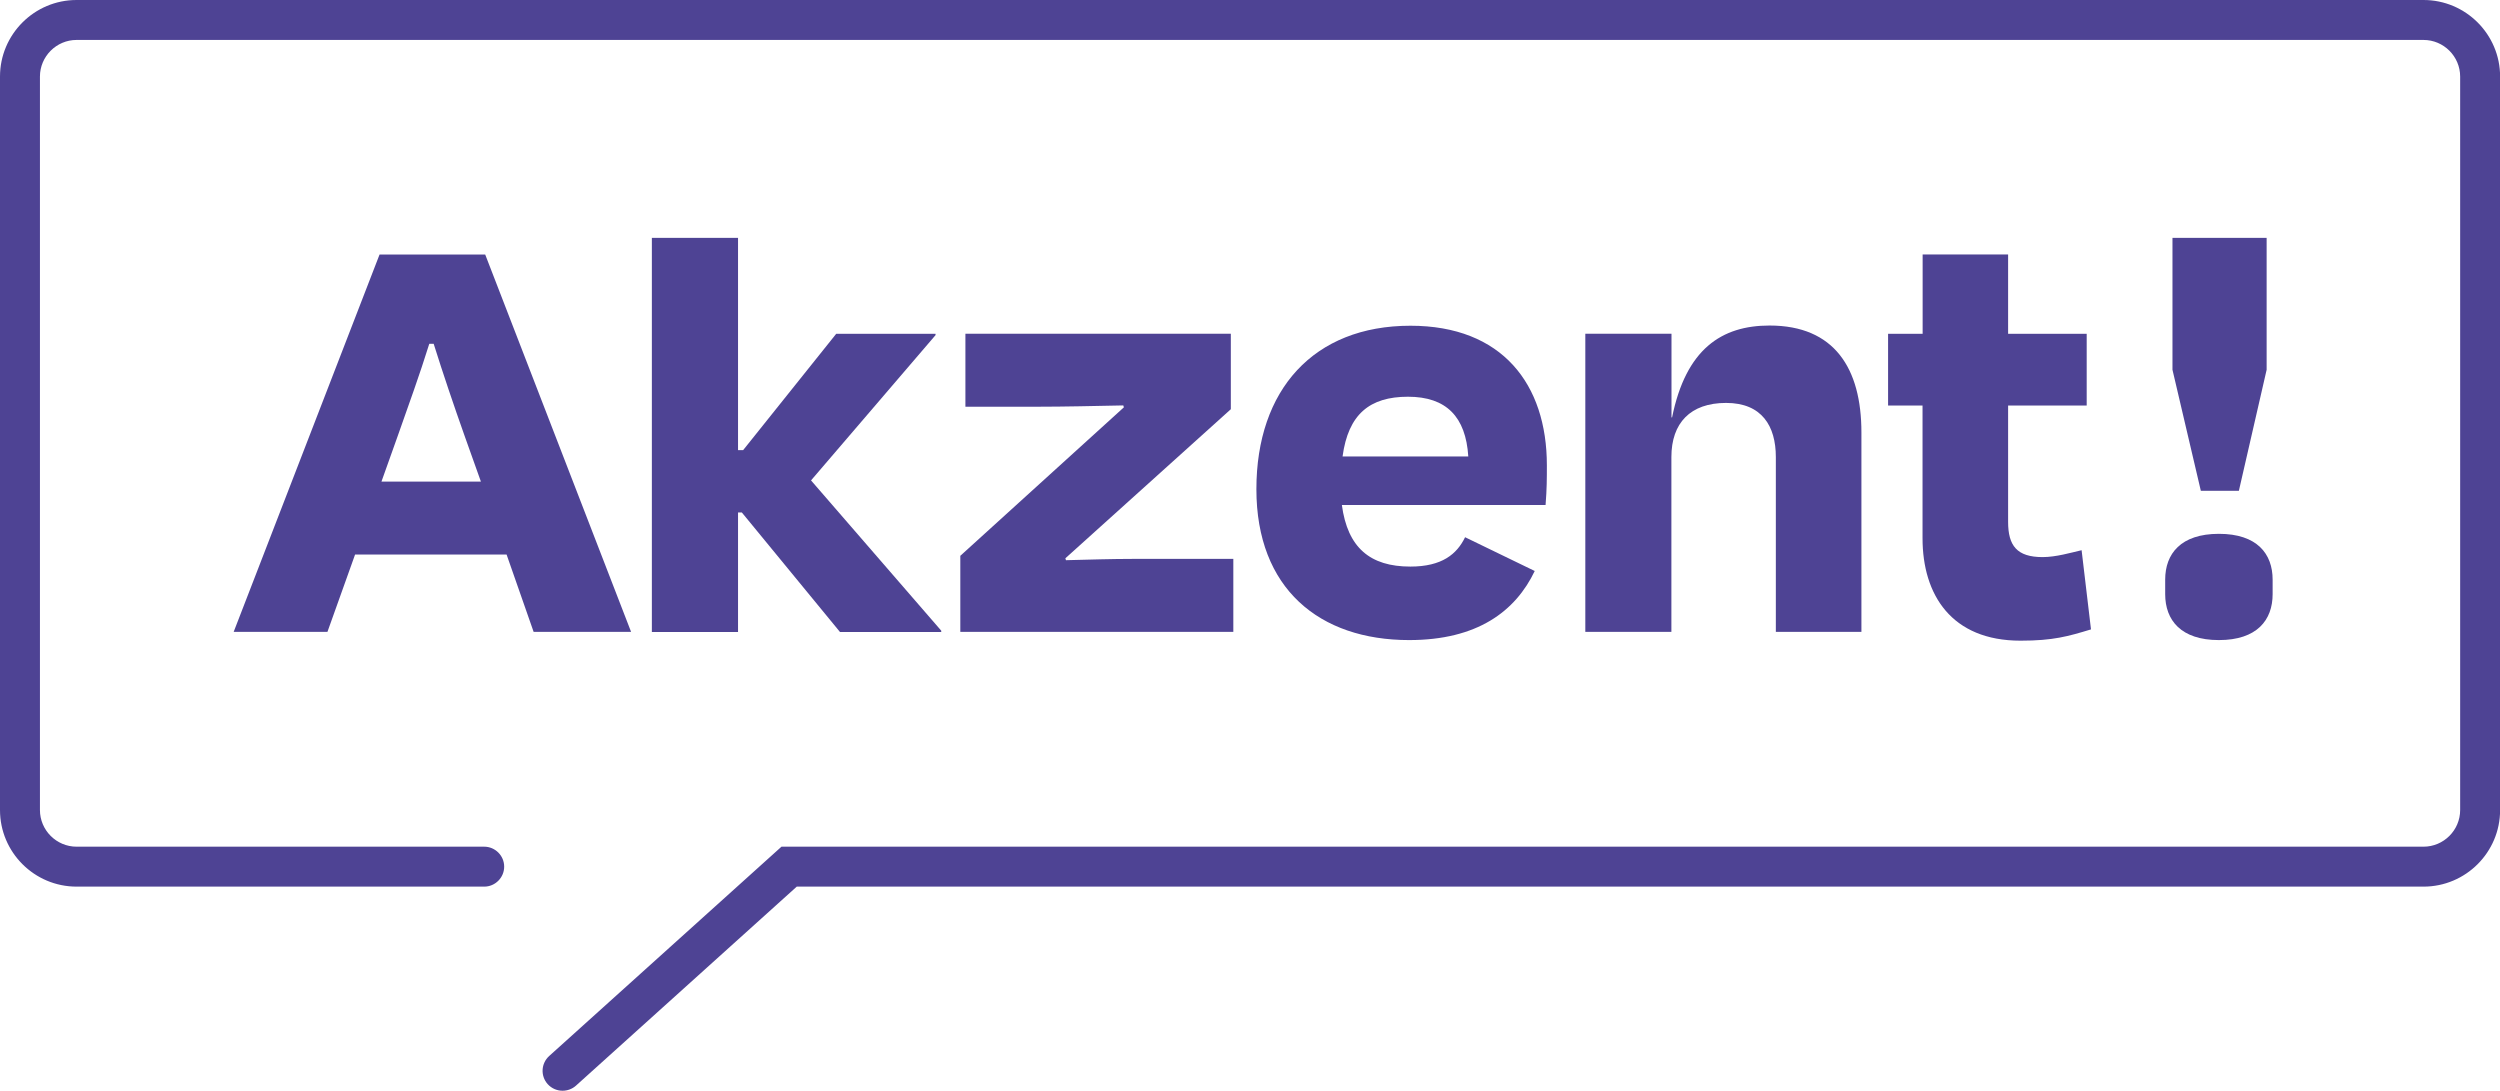
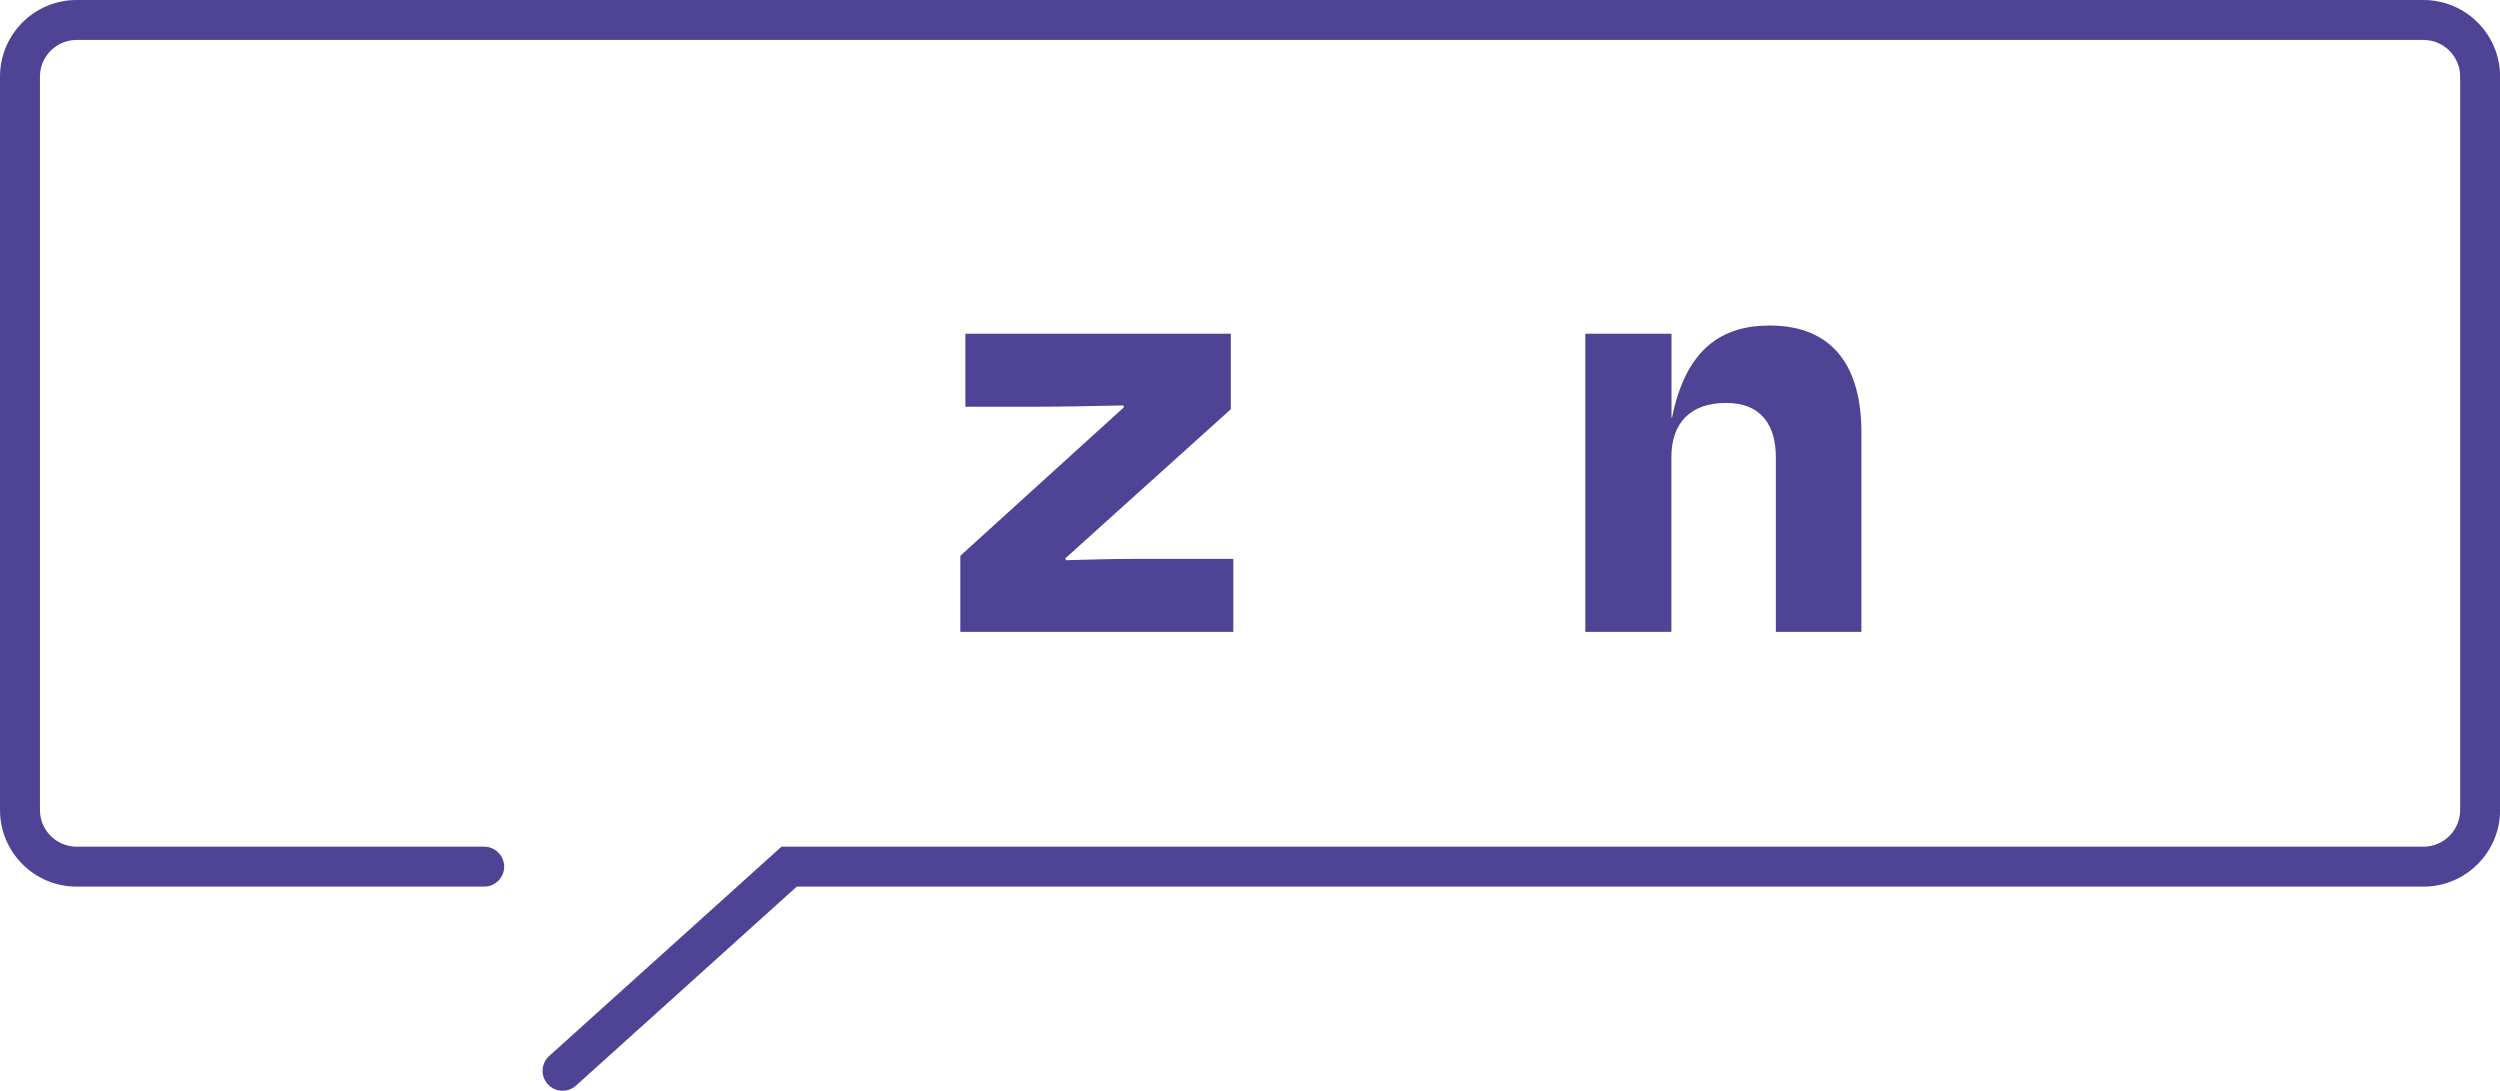
<svg xmlns="http://www.w3.org/2000/svg" id="Calque_2" data-name="Calque 2" viewBox="0 0 250.36 109.23">
  <defs>
    <style>
      .cls-1 {
        fill: #4e4394;
      }
    </style>
  </defs>
  <g id="Calque_1-2" data-name="Calque 1">
    <g>
      <path class="cls-1" d="M56.34,109.23c-.55,0-1.09-.22-1.49-.66-.74-.82-.67-2.08.15-2.82l23.26-20.96h164.44c2.02,0,3.67-1.65,3.67-3.67V7.67c0-2.02-1.65-3.67-3.67-3.67H7.67c-2.02,0-3.67,1.65-3.67,3.67v73.45c0,2.02,1.65,3.67,3.67,3.67h40.82c1.1,0,2,.9,2,2s-.9,2-2,2H7.67c-4.23,0-7.67-3.44-7.67-7.67V7.67C0,3.44,3.44,0,7.67,0h235.03c4.23,0,7.67,3.44,7.67,7.67v73.45c0,4.23-3.44,7.67-7.67,7.67H79.79l-22.11,19.93c-.38.34-.86.51-1.34.51Z" />
      <g>
        <g>
-           <path class="cls-1" d="M50.74,55.53h-15.18l-2.77,7.75h-9.39l14.61-37.79h10.58l14.61,37.79h-9.76l-2.71-7.75ZM38.21,48.23h9.95l-1.64-4.6c-1.07-3.02-2.14-6.17-3.09-9.2h-.44c-.94,3.02-2.08,6.17-3.15,9.2l-1.64,4.6Z" />
-           <path class="cls-1" d="M73.92,45.08h.5l9.32-11.65h9.95v.13l-12.47,14.55,13.04,15.05v.13h-10.14l-9.83-11.97h-.38v11.97h-8.63V23.82h8.63v21.26Z" />
          <path class="cls-1" d="M123.51,55.97v7.31h-27.34v-7.62l16.38-14.87-.06-.19c-2.9.06-5.98.13-8.5.13h-7.31v-7.31h26.58v7.56l-16.57,14.93.06.19c2.33-.06,4.66-.13,6.61-.13h10.14Z" />
          <path class="cls-1" d="M167.39,63.28h-8.63v-29.86h8.63v8.38h.06c1.39-6.87,4.98-9.2,9.76-9.2,6.49,0,9.2,4.28,9.2,10.71v19.97h-8.57v-17.51c0-3.09-1.39-5.42-4.98-5.42s-5.48,2.02-5.48,5.42v17.51Z" />
-           <path class="cls-1" d="M153.7,57.17c-1.94,4.07-5.78,6.93-12.58,6.93-9,0-15.3-5.16-15.3-15.11s5.73-16.37,15.43-16.37c9.19,0,13.66,5.86,13.66,13.98,0,1.32,0,2.33-.13,3.97h-20.4c.57,4.28,2.83,6.17,6.86,6.17,3.17,0,4.66-1.25,5.48-2.94l6.97,3.38ZM134.45,45.71h12.59c-.25-3.97-2.2-5.98-6.04-5.98s-5.98,1.76-6.55,5.98Z" />
-           <path class="cls-1" d="M192.54,40.61h-3.46v-7.18h3.46v-7.95h8.56v7.95h7.87v7.18h-7.87v11.65c0,2.39.88,3.53,3.46,3.53,1.32,0,2.83-.44,3.9-.69l.94,7.93c-2.27.69-3.78,1.13-7.05,1.13-6.93,0-9.82-4.6-9.82-10.26v-13.29Z" />
        </g>
-         <path class="cls-1" d="M216.83,59.5v-1.45c0-2.6,1.57-4.59,5.38-4.59s5.38,1.99,5.38,4.59v1.45c0,2.6-1.57,4.6-5.38,4.6s-5.38-2-5.38-4.6ZM220.4,49.15l-2.84-12.12v-13.21h9.43v13.21l-2.78,12.12h-3.81Z" />
      </g>
    </g>
  </g>
</svg>